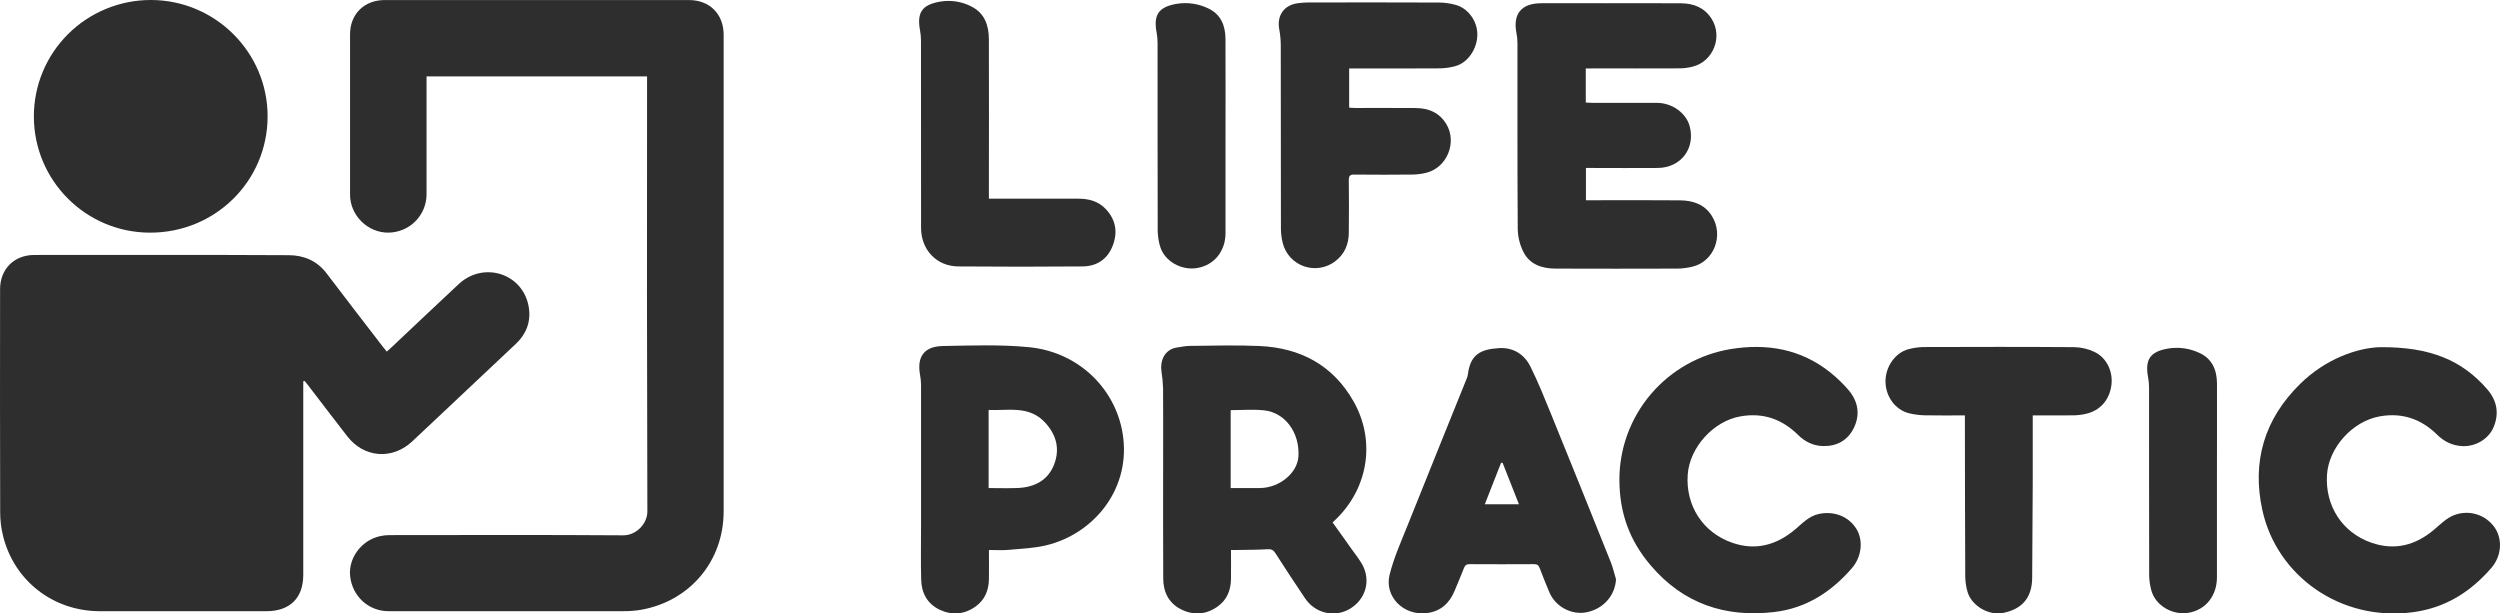
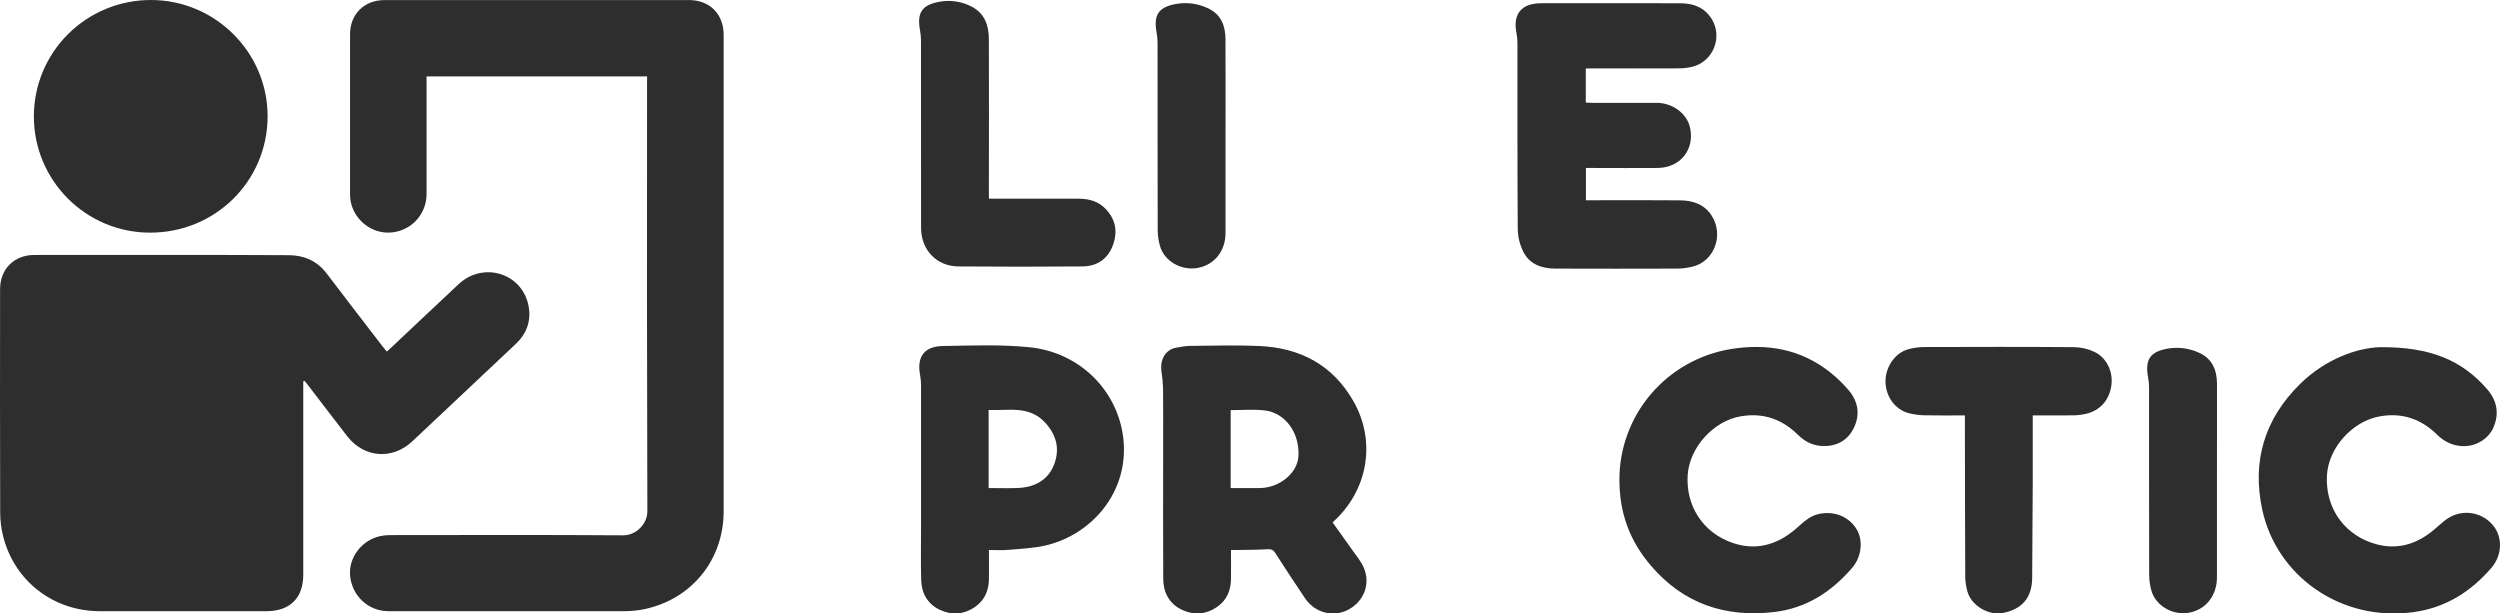
<svg xmlns="http://www.w3.org/2000/svg" width="163" height="40" viewBox="0 0 163 40" fill="none">
  <path d="M42.189 4.982H27.811V5.414C27.811 7.84 27.811 10.266 27.811 12.692C27.805 13.347 27.54 13.975 27.073 14.438C26.607 14.901 25.975 15.163 25.316 15.168C23.966 15.173 22.824 14.042 22.823 12.69C22.823 9.206 22.823 5.723 22.823 2.24C22.823 0.916 23.747 0.003 25.084 0.003C31.695 0.003 38.307 0.003 44.918 0.003C46.272 0.003 47.182 0.915 47.182 2.271C47.182 12.628 47.182 22.984 47.182 33.339C47.182 36.584 44.989 39.194 41.787 39.761C41.398 39.824 41.004 39.854 40.609 39.849C35.516 39.855 30.422 39.855 25.328 39.849C24.03 39.849 22.969 38.878 22.829 37.566C22.703 36.393 23.558 35.234 24.761 34.961C24.969 34.913 25.182 34.889 25.396 34.889C30.477 34.885 35.558 34.868 40.639 34.903C41.467 34.908 42.21 34.159 42.208 33.342C42.181 24.023 42.174 14.703 42.189 5.38V4.982Z" fill="#2E2E2E" />
  <path d="M19.773 24.858V37.473C19.773 38.992 18.904 39.85 17.366 39.85C13.745 39.85 10.122 39.85 6.5 39.85C3.453 39.845 0.904 37.852 0.193 34.917C0.075 34.432 0.015 33.936 0.012 33.437C-0.001 28.574 -0.003 23.712 0.005 18.85C0.005 17.542 0.925 16.624 2.235 16.624C7.77 16.624 13.305 16.609 18.84 16.638C19.803 16.643 20.671 17.001 21.291 17.82C22.506 19.425 23.739 21.016 24.965 22.612C25.037 22.705 25.113 22.796 25.217 22.923C25.331 22.822 25.436 22.734 25.535 22.638C26.994 21.265 28.445 19.885 29.912 18.519C31.49 17.051 33.986 17.786 34.444 19.863C34.659 20.849 34.378 21.718 33.629 22.423C32.109 23.85 30.59 25.281 29.072 26.715C28.343 27.402 27.614 28.088 26.883 28.773C25.588 29.994 23.743 29.859 22.646 28.451C21.785 27.343 20.934 26.223 20.078 25.108C20.006 25.015 19.931 24.925 19.858 24.834L19.773 24.858Z" fill="#2E2E2E" />
  <path d="M17.448 7.597C17.438 11.818 14.023 15.184 9.763 15.169C5.584 15.155 2.206 11.763 2.208 7.583C2.208 6.585 2.405 5.598 2.789 4.676C3.174 3.755 3.737 2.918 4.447 2.213C5.157 1.509 6 0.951 6.928 0.571C7.855 0.191 8.849 -0.003 9.852 3.43938e-05C14.042 0.009 17.457 3.422 17.448 7.597Z" fill="#2E2E2E" />
  <path d="M103.393 4.464V6.684C103.531 6.692 103.657 6.705 103.782 6.705C105.193 6.705 106.604 6.705 108.015 6.705C109.02 6.705 109.932 7.36 110.167 8.229C110.552 9.674 109.598 10.936 108.087 10.951C106.664 10.965 105.241 10.951 103.819 10.951H103.403V13.056H103.834C105.735 13.056 107.636 13.043 109.537 13.062C110.368 13.071 111.122 13.312 111.602 14.061C112.424 15.345 111.752 17.072 110.325 17.392C110.013 17.466 109.693 17.507 109.372 17.513C106.718 17.522 104.063 17.522 101.408 17.513C100.54 17.509 99.742 17.247 99.328 16.432C99.094 15.966 98.967 15.454 98.957 14.934C98.928 10.903 98.942 6.871 98.938 2.841C98.939 2.616 98.918 2.392 98.876 2.171C98.625 0.916 99.185 0.219 100.473 0.211C101.884 0.203 103.294 0.211 104.706 0.211C106.344 0.211 107.981 0.2 109.619 0.215C110.437 0.223 111.136 0.5 111.596 1.226C112.342 2.403 111.702 4.019 110.345 4.35C110.068 4.419 109.783 4.454 109.497 4.457C107.621 4.465 105.743 4.461 103.866 4.461L103.393 4.464Z" fill="#2E2E2E" />
-   <path d="M87.965 4.463V7.019C88.109 7.027 88.252 7.04 88.387 7.04C89.69 7.04 90.993 7.034 92.296 7.044C93.147 7.051 93.856 7.34 94.311 8.108C95.008 9.285 94.348 10.914 93.02 11.258C92.72 11.336 92.413 11.377 92.103 11.382C90.837 11.395 89.57 11.395 88.301 11.382C88.008 11.378 87.942 11.476 87.942 11.748C87.955 12.89 87.955 14.032 87.942 15.173C87.936 15.924 87.675 16.564 87.058 17.034C86.773 17.253 86.439 17.397 86.084 17.455C85.729 17.513 85.366 17.482 85.026 17.365C84.687 17.247 84.382 17.048 84.139 16.784C83.897 16.52 83.724 16.201 83.637 15.854C83.558 15.544 83.518 15.226 83.516 14.906C83.507 10.911 83.516 6.92 83.506 2.926C83.503 2.583 83.469 2.24 83.405 1.902C83.245 1.013 83.712 0.335 84.608 0.211C84.846 0.178 85.085 0.161 85.325 0.161C88.17 0.157 91.014 0.153 93.858 0.166C94.216 0.171 94.572 0.223 94.916 0.32C95.736 0.545 96.333 1.396 96.323 2.268C96.313 3.187 95.706 4.083 94.908 4.306C94.576 4.4 94.233 4.451 93.888 4.457C92.071 4.471 90.255 4.463 88.435 4.463H87.965Z" fill="#2E2E2E" />
  <path d="M64.478 12.955H70.323C71.007 12.955 71.624 13.126 72.106 13.64C72.783 14.364 72.886 15.203 72.522 16.087C72.175 16.929 71.48 17.363 70.585 17.371C67.883 17.394 65.181 17.394 62.478 17.371C61.066 17.36 60.054 16.292 60.053 14.858C60.048 10.791 60.046 6.724 60.048 2.658C60.048 2.432 60.028 2.208 59.987 1.986C59.772 0.826 60.108 0.314 61.278 0.109C61.991 -0.017 62.726 0.099 63.365 0.439C64.212 0.882 64.474 1.676 64.475 2.568C64.482 5.862 64.482 9.156 64.475 12.45L64.478 12.955Z" fill="#2E2E2E" />
  <path d="M79.904 8.885C79.904 10.989 79.904 13.095 79.904 15.198C79.904 16.339 79.204 17.282 78.051 17.476C77.025 17.649 75.911 17.035 75.631 16.041C75.536 15.711 75.486 15.37 75.482 15.026C75.472 10.949 75.476 6.871 75.473 2.794C75.473 2.569 75.452 2.344 75.411 2.123C75.196 0.966 75.537 0.454 76.712 0.251C77.413 0.134 78.133 0.237 78.773 0.545C79.609 0.936 79.895 1.678 79.901 2.537C79.912 4.653 79.904 6.769 79.904 8.885Z" fill="#2E2E2E" />
  <path d="M80.26 35.858C80.26 36.528 80.271 37.154 80.26 37.78C80.245 38.493 79.993 39.11 79.4 39.537C78.658 40.071 77.845 40.138 77.032 39.743C76.219 39.347 75.847 38.617 75.843 37.736C75.827 35.038 75.837 32.34 75.837 29.642C75.837 28.203 75.844 26.765 75.832 25.326C75.821 24.948 75.785 24.571 75.724 24.197C75.628 23.545 75.921 22.791 76.706 22.664C76.998 22.617 77.294 22.554 77.589 22.552C79.095 22.54 80.602 22.492 82.109 22.559C84.786 22.677 86.915 23.809 88.256 26.178C89.683 28.702 89.229 31.74 87.172 33.787C87.088 33.87 87 33.95 86.885 34.062C87.303 34.647 87.72 35.22 88.126 35.802C88.405 36.201 88.736 36.583 88.923 37.023C89.373 38.082 88.918 39.222 87.905 39.754C86.93 40.265 85.734 39.962 85.093 39.014C84.432 38.039 83.789 37.051 83.152 36.061C83.019 35.854 82.883 35.793 82.631 35.81C82 35.852 81.366 35.846 80.733 35.858C80.586 35.86 80.448 35.858 80.26 35.858ZM80.24 26.741V31.82C80.899 31.82 81.532 31.827 82.162 31.82C83.436 31.802 84.594 30.837 84.658 29.751C84.748 28.215 83.797 26.897 82.415 26.754C81.707 26.679 80.986 26.741 80.24 26.741Z" fill="#2E2E2E" />
  <path d="M105.585 31.299C105.578 29.247 106.307 27.259 107.641 25.693C108.975 24.128 110.827 23.086 112.864 22.756C115.217 22.379 117.412 22.756 119.321 24.272C119.77 24.627 120.182 25.027 120.551 25.465C121.156 26.194 121.29 27.04 120.871 27.899C120.476 28.709 119.77 29.103 118.863 29.083C118.231 29.069 117.688 28.806 117.236 28.359C116.192 27.326 114.956 26.889 113.482 27.146C111.722 27.45 110.159 29.166 110.038 30.958C109.901 32.973 111.027 34.724 112.944 35.389C114.471 35.918 115.829 35.54 117.044 34.519C117.512 34.125 117.927 33.657 118.579 33.512C119.558 33.298 120.524 33.655 121.037 34.483C121.503 35.232 121.379 36.31 120.75 37.038C119.4 38.594 117.768 39.66 115.671 39.905C112.479 40.278 109.758 39.353 107.654 36.898C106.213 35.221 105.593 33.403 105.585 31.299Z" fill="#2E2E2E" />
  <path d="M155.164 22.636C158.468 22.606 160.534 23.502 162.157 25.369C162.804 26.11 162.962 26.953 162.579 27.858C162.248 28.635 161.392 29.135 160.523 29.086C159.892 29.051 159.355 28.79 158.903 28.345C157.866 27.323 156.638 26.891 155.178 27.143C153.392 27.451 151.825 29.177 151.718 30.979C151.599 32.99 152.713 34.72 154.612 35.384C156.12 35.911 157.483 35.56 158.685 34.547C158.949 34.324 159.204 34.087 159.479 33.881C159.923 33.549 160.476 33.393 161.028 33.445C161.581 33.498 162.095 33.753 162.467 34.163C163.188 34.93 163.176 36.17 162.438 37.027C161.082 38.596 159.433 39.634 157.33 39.915C152.618 40.543 148.443 37.56 147.504 33.252C146.812 30.076 147.648 27.316 149.963 25.036C151.617 23.405 153.683 22.682 155.164 22.636Z" fill="#2E2E2E" />
  <path d="M64.478 35.859C64.478 36.527 64.489 37.153 64.478 37.78C64.463 38.493 64.211 39.108 63.617 39.538C62.889 40.065 62.086 40.134 61.281 39.761C60.476 39.387 60.085 38.677 60.061 37.81C60.029 36.622 60.052 35.433 60.052 34.242C60.052 31.198 60.052 28.154 60.052 25.11C60.052 24.897 60.032 24.684 59.993 24.475C59.764 23.267 60.243 22.581 61.481 22.56C63.355 22.527 65.244 22.454 67.103 22.638C70.419 22.967 72.895 25.492 73.242 28.596C73.626 32.037 71.228 34.83 68.215 35.554C67.434 35.742 66.614 35.775 65.808 35.847C65.383 35.891 64.953 35.859 64.478 35.859ZM64.458 31.821C65.118 31.821 65.75 31.844 66.38 31.816C67.47 31.767 68.343 31.304 68.737 30.261C69.116 29.257 68.873 28.335 68.126 27.536C67.08 26.422 65.742 26.786 64.458 26.729V31.821Z" fill="#2E2E2E" />
-   <path d="M105.364 37.772C105.305 38.829 104.543 39.699 103.445 39.92C102.465 40.115 101.416 39.557 101.02 38.62C100.799 38.097 100.587 37.567 100.384 37.031C100.312 36.848 100.216 36.781 100.015 36.783C98.616 36.791 97.217 36.791 95.818 36.783C95.614 36.783 95.52 36.854 95.451 37.035C95.256 37.534 95.047 38.025 94.842 38.519C94.507 39.325 93.938 39.858 93.045 39.971C91.488 40.167 90.252 38.877 90.602 37.473C90.884 36.34 91.376 35.256 91.811 34.165C93.071 31.008 94.35 27.858 95.619 24.706C95.659 24.619 95.687 24.528 95.703 24.434C95.857 23.163 96.462 22.773 97.739 22.697C98.663 22.642 99.38 23.096 99.781 23.895C100.283 24.902 100.704 25.953 101.129 26.998C102.437 30.213 103.736 33.432 105.024 36.654C105.168 37.015 105.251 37.399 105.364 37.772ZM99.034 32.876L97.968 30.172L97.87 30.177L96.81 32.876H99.034Z" fill="#2E2E2E" />
  <path d="M132.534 27.082C132.534 28.607 132.539 30.069 132.534 31.531C132.526 33.576 132.514 35.622 132.498 37.667C132.488 38.956 131.866 39.706 130.606 39.963C129.674 40.154 128.549 39.503 128.283 38.589C128.187 38.259 128.136 37.918 128.134 37.575C128.118 34.281 128.116 30.989 128.111 27.695V27.084C127.204 27.084 126.349 27.096 125.493 27.078C125.148 27.071 124.805 27.026 124.47 26.945C123.567 26.721 122.936 25.847 122.934 24.863C122.934 23.911 123.561 23.003 124.423 22.77C124.756 22.679 125.099 22.631 125.444 22.627C128.707 22.617 131.972 22.609 135.235 22.634C135.698 22.642 136.155 22.75 136.573 22.951C137.375 23.341 137.784 24.254 137.66 25.138C137.525 26.088 136.932 26.764 136.014 26.98C135.735 27.044 135.451 27.078 135.165 27.081C134.309 27.09 133.452 27.082 132.534 27.082Z" fill="#2E2E2E" />
  <path d="M144.544 31.341C144.544 33.445 144.544 35.549 144.544 37.653C144.544 38.795 143.854 39.761 142.679 39.956C141.661 40.124 140.545 39.5 140.27 38.501C140.177 38.17 140.129 37.829 140.126 37.486C140.116 33.408 140.12 29.331 140.118 25.253C140.117 25.04 140.097 24.828 140.058 24.618C139.837 23.443 140.181 22.923 141.371 22.723C142.061 22.612 142.768 22.711 143.399 23.009C144.239 23.392 144.538 24.13 144.547 24.99C144.554 27.108 144.544 29.225 144.544 31.341Z" fill="#2E2E2E" />
</svg>